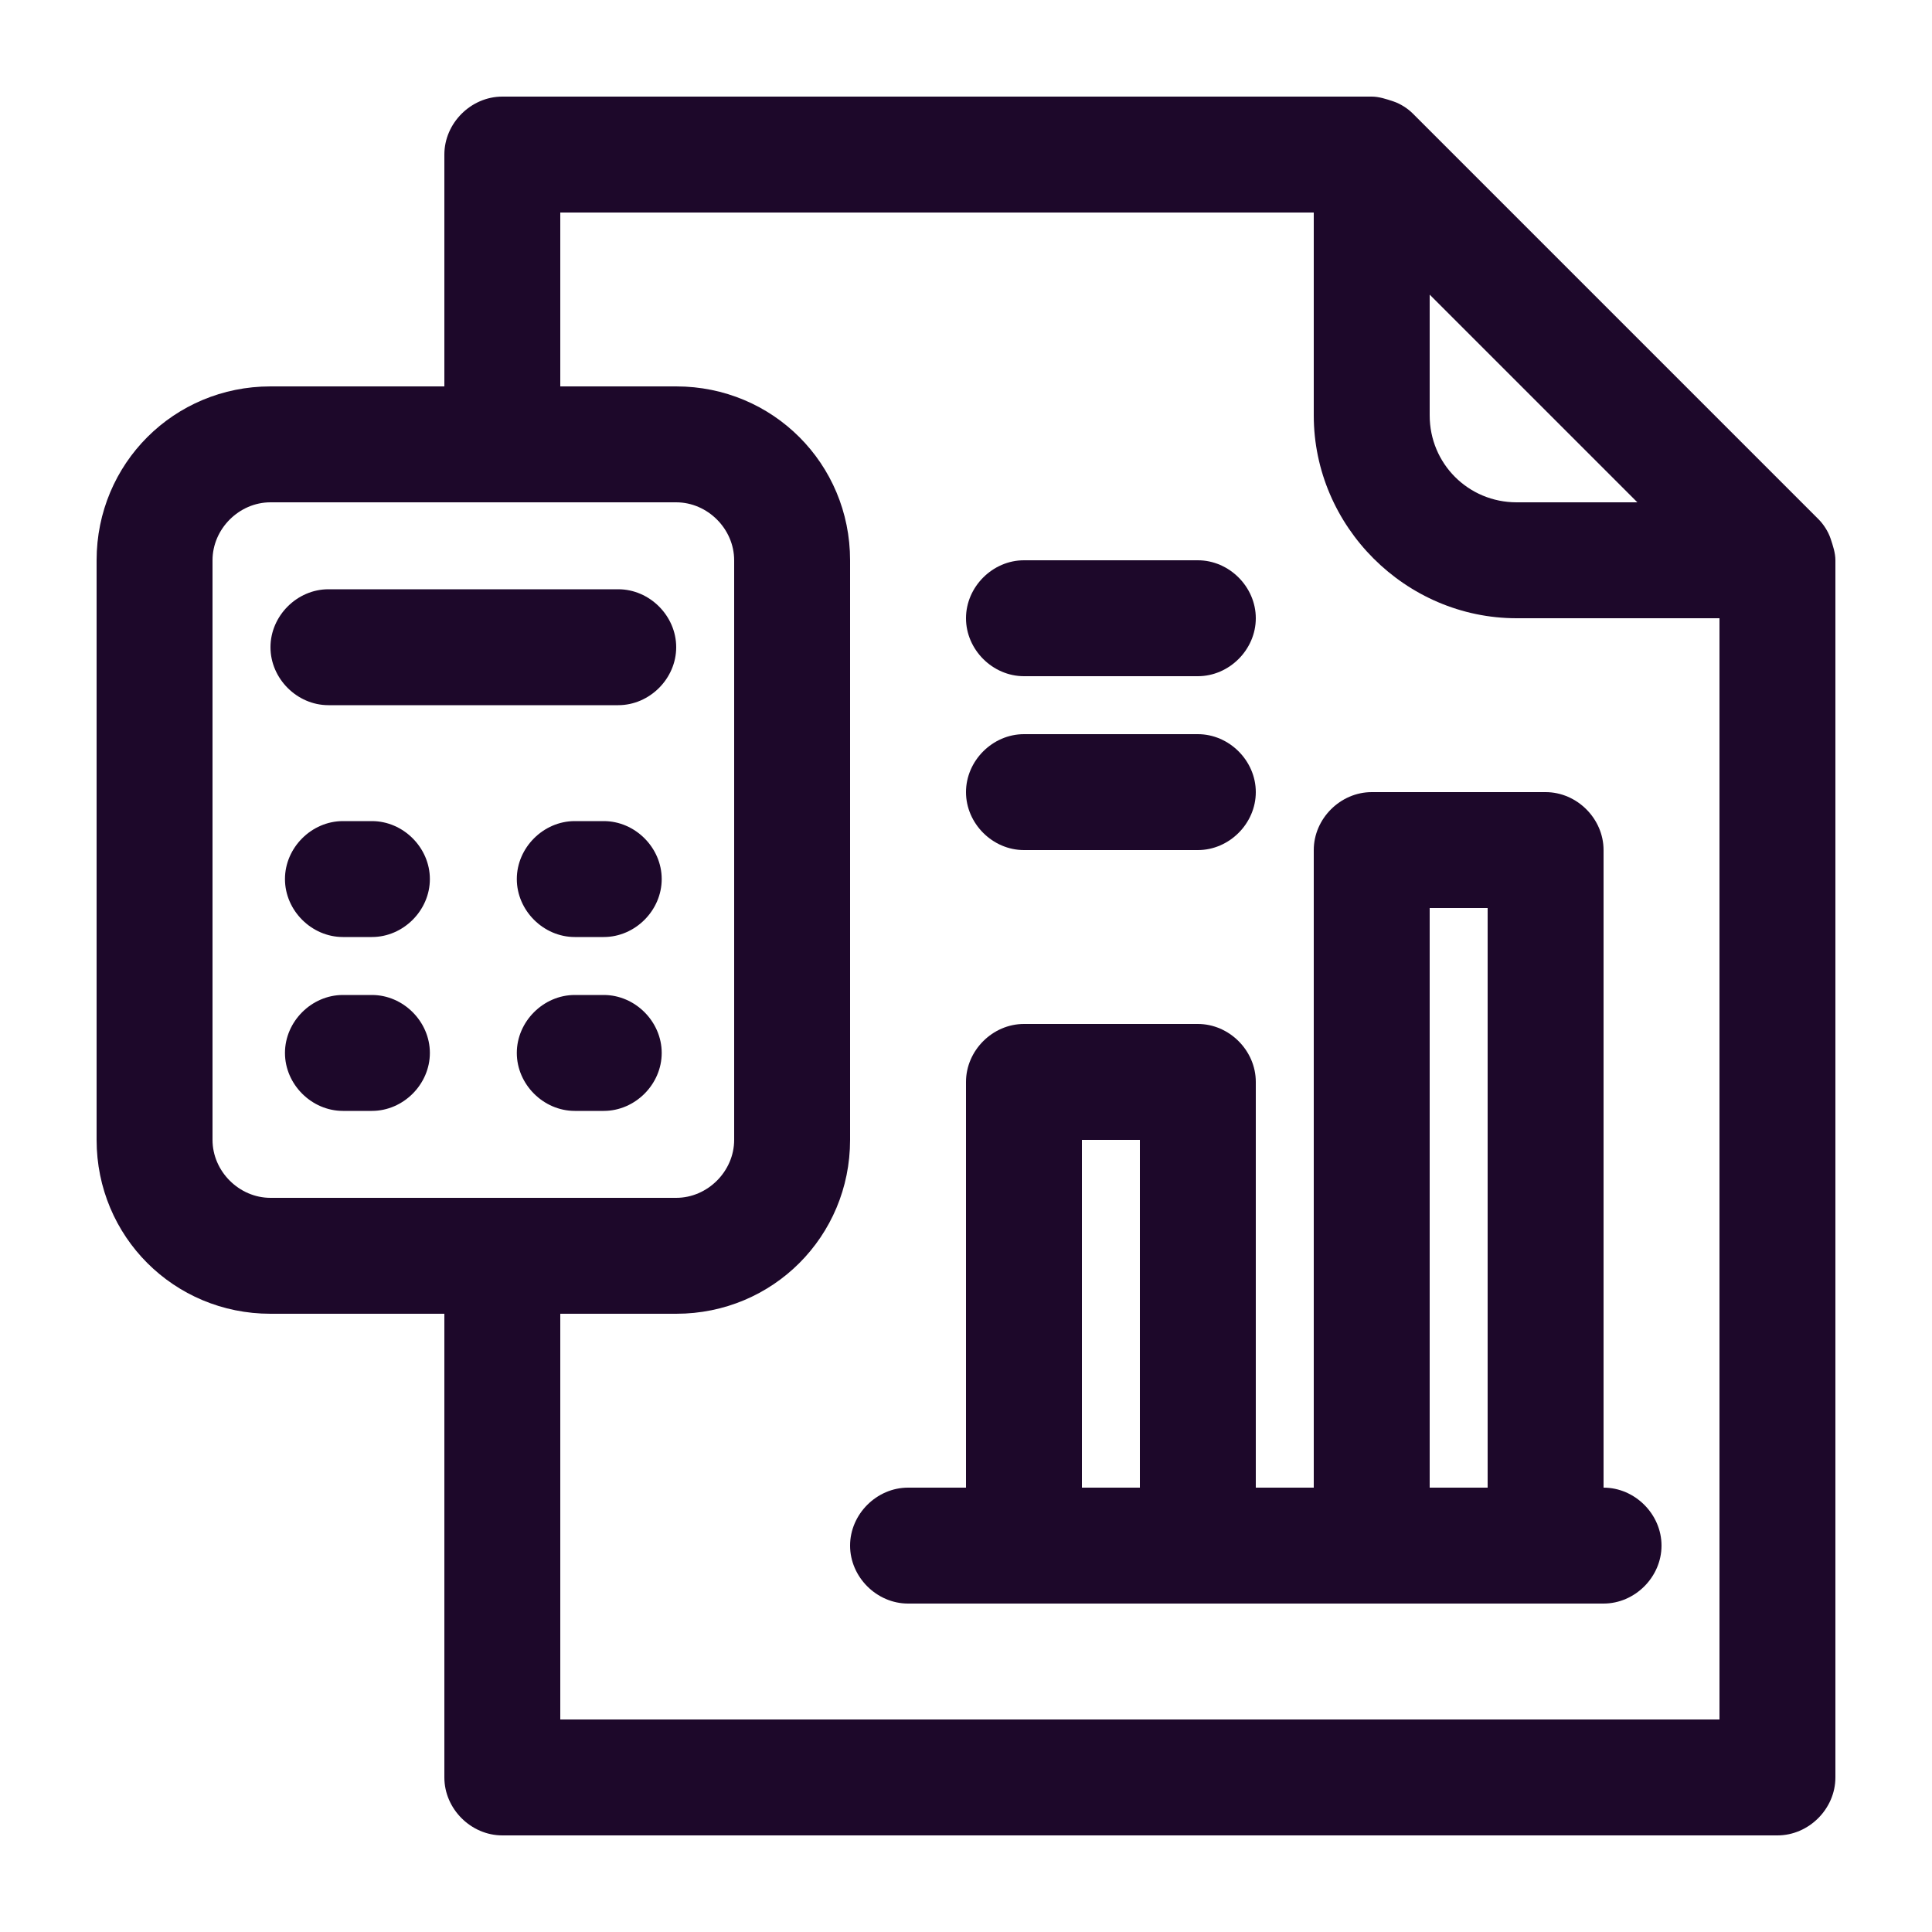
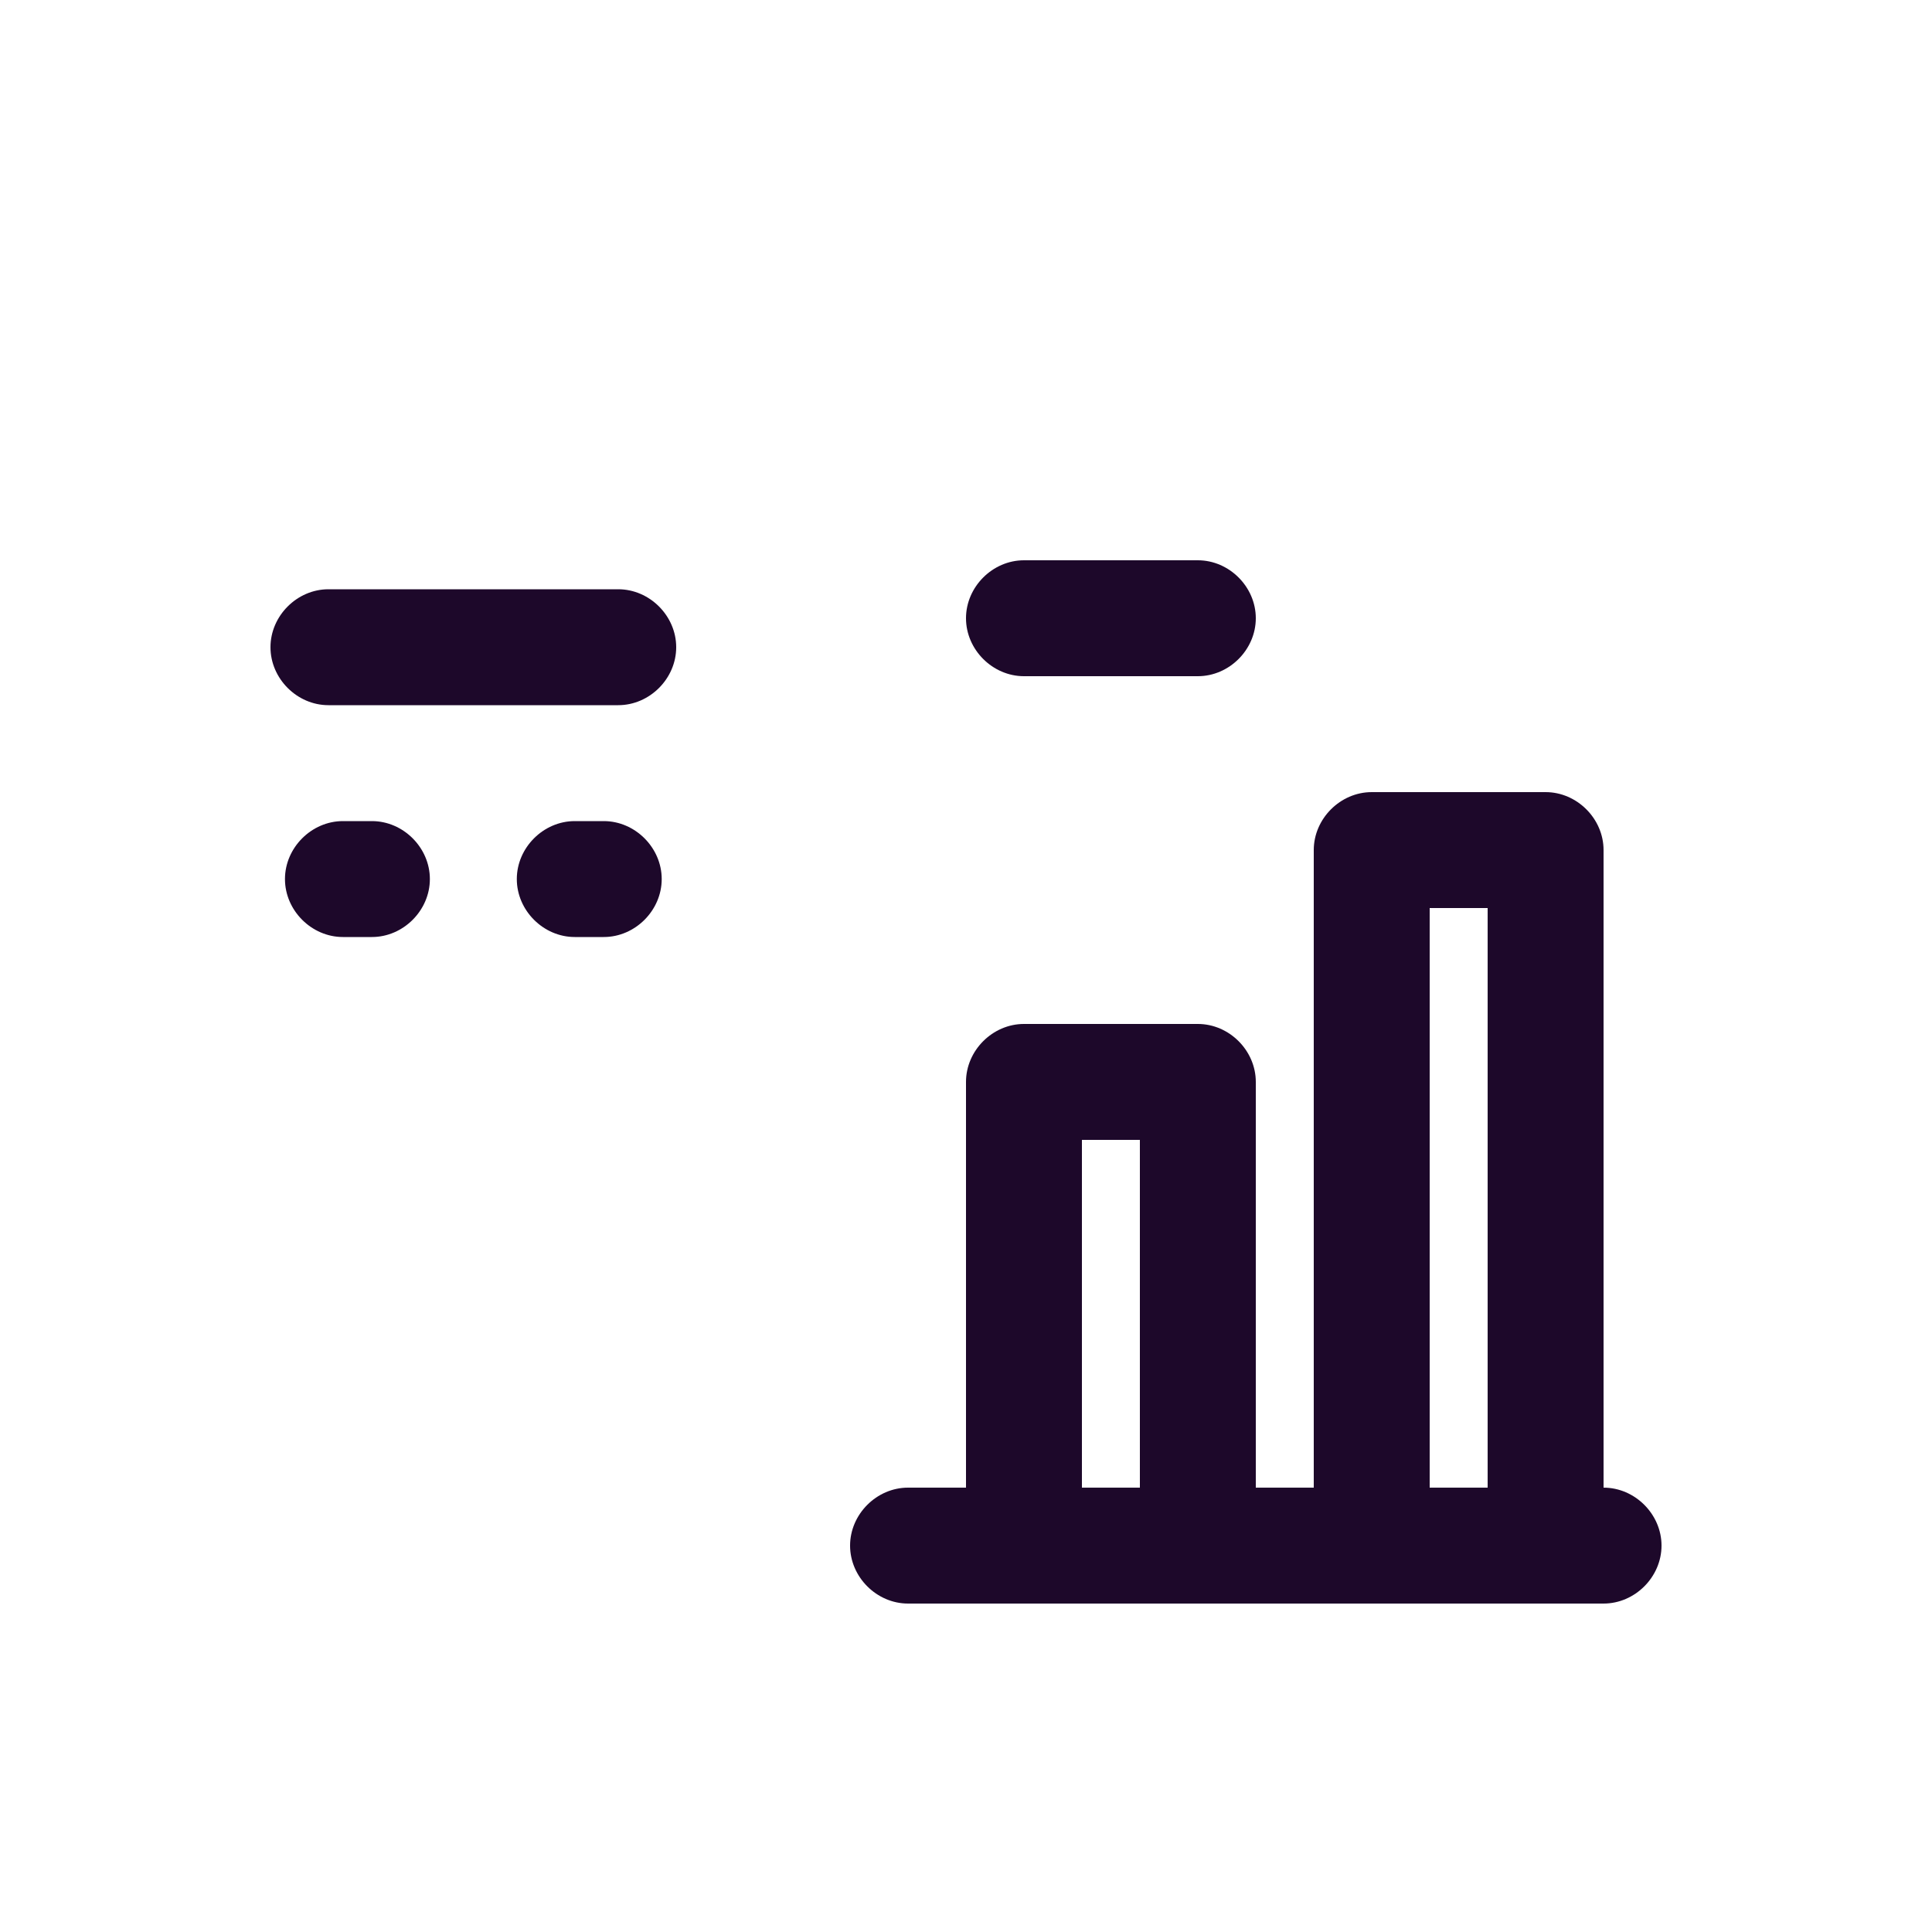
<svg xmlns="http://www.w3.org/2000/svg" version="1.1" id="Layer_1" x="0px" y="0px" viewBox="0 0 80 80" style="enable-background:new 0 0 80 80;" xml:space="preserve">
  <style type="text/css">
	.st0{fill:#1D082A;}
</style>
  <path class="st0" d="M42.4,28h7.2c1.3,0,2.4-1.1,2.4-2.4c0-1.3-1.1-2.4-2.4-2.4h-7.2c-1.3,0-2.4,1.1-2.4,2.4  C40,26.9,41.1,28,42.4,28z" />
-   <path class="st0" d="M42.4,35.2h7.2c1.3,0,2.4-1.1,2.4-2.4c0-1.3-1.1-2.4-2.4-2.4h-7.2c-1.3,0-2.4,1.1-2.4,2.4  C40,34.1,41.1,35.2,42.4,35.2z" />
  <path class="st0" d="M66.4,61.6V35.2c0-1.3-1.1-2.4-2.4-2.4h-7.2c-1.3,0-2.4,1.1-2.4,2.4v26.4H52V44.8c0-1.3-1.1-2.4-2.4-2.4h-7.2  c-1.3,0-2.4,1.1-2.4,2.4v16.8h-2.4c-1.3,0-2.4,1.1-2.4,2.4c0,1.3,1.1,2.4,2.4,2.4h28.8c1.3,0,2.4-1.1,2.4-2.4  C68.8,62.7,67.7,61.6,66.4,61.6z M59.2,37.6h2.4v24h-2.4V37.6z M44.8,47.2h2.4v14.4h-2.4V47.2z" />
  <path class="st0" d="M13.6,29.2h12c1.3,0,2.4-1.1,2.4-2.4c0-1.3-1.1-2.4-2.4-2.4h-12c-1.3,0-2.4,1.1-2.4,2.4  C11.2,28.1,12.3,29.2,13.6,29.2z" />
  <path class="st0" d="M15.4,34h-1.2c-1.3,0-2.4,1.1-2.4,2.4c0,1.3,1.1,2.4,2.4,2.4h1.2c1.3,0,2.4-1.1,2.4-2.4  C17.8,35.1,16.7,34,15.4,34z" />
  <path class="st0" d="M25,34h-1.2c-1.3,0-2.4,1.1-2.4,2.4c0,1.3,1.1,2.4,2.4,2.4H25c1.3,0,2.4-1.1,2.4-2.4C27.4,35.1,26.3,34,25,34z" />
-   <path class="st0" d="M15.4,41.2h-1.2c-1.3,0-2.4,1.1-2.4,2.4c0,1.3,1.1,2.4,2.4,2.4h1.2c1.3,0,2.4-1.1,2.4-2.4  C17.8,42.3,16.7,41.2,15.4,41.2z" />
-   <path class="st0" d="M25,41.2h-1.2c-1.3,0-2.4,1.1-2.4,2.4c0,1.3,1.1,2.4,2.4,2.4H25c1.3,0,2.4-1.1,2.4-2.4  C27.4,42.3,26.3,41.2,25,41.2z" />
-   <path class="st0" d="M75.8,22.3c-0.1-0.3-0.3-0.6-0.5-0.8L58.5,4.7c-0.2-0.2-0.5-0.4-0.8-0.5C57.4,4.1,57.1,4,56.8,4h-36  c-1.3,0-2.4,1.1-2.4,2.4V16h-7.2c-4,0-7.2,3.2-7.2,7.2v24c0,4,3.2,7.2,7.2,7.2h7.2v19.2c0,1.3,1.1,2.4,2.4,2.4h52.8  c1.3,0,2.4-1.1,2.4-2.4V23.2C76,22.9,75.9,22.6,75.8,22.3z M59.2,12.2l8.6,8.6h-5c-2,0-3.6-1.6-3.6-3.6V12.2z M8.8,47.2v-24  c0-1.3,1.1-2.4,2.4-2.4H28c1.3,0,2.4,1.1,2.4,2.4v24c0,1.3-1.1,2.4-2.4,2.4H11.2C9.9,49.6,8.8,48.5,8.8,47.2z M23.2,71.2V54.4H28  c4,0,7.2-3.2,7.2-7.2v-24c0-4-3.2-7.2-7.2-7.2h-4.8V8.8h31.2v8.4c0,4.6,3.8,8.4,8.4,8.4h8.4v45.6H23.2z" />
</svg>